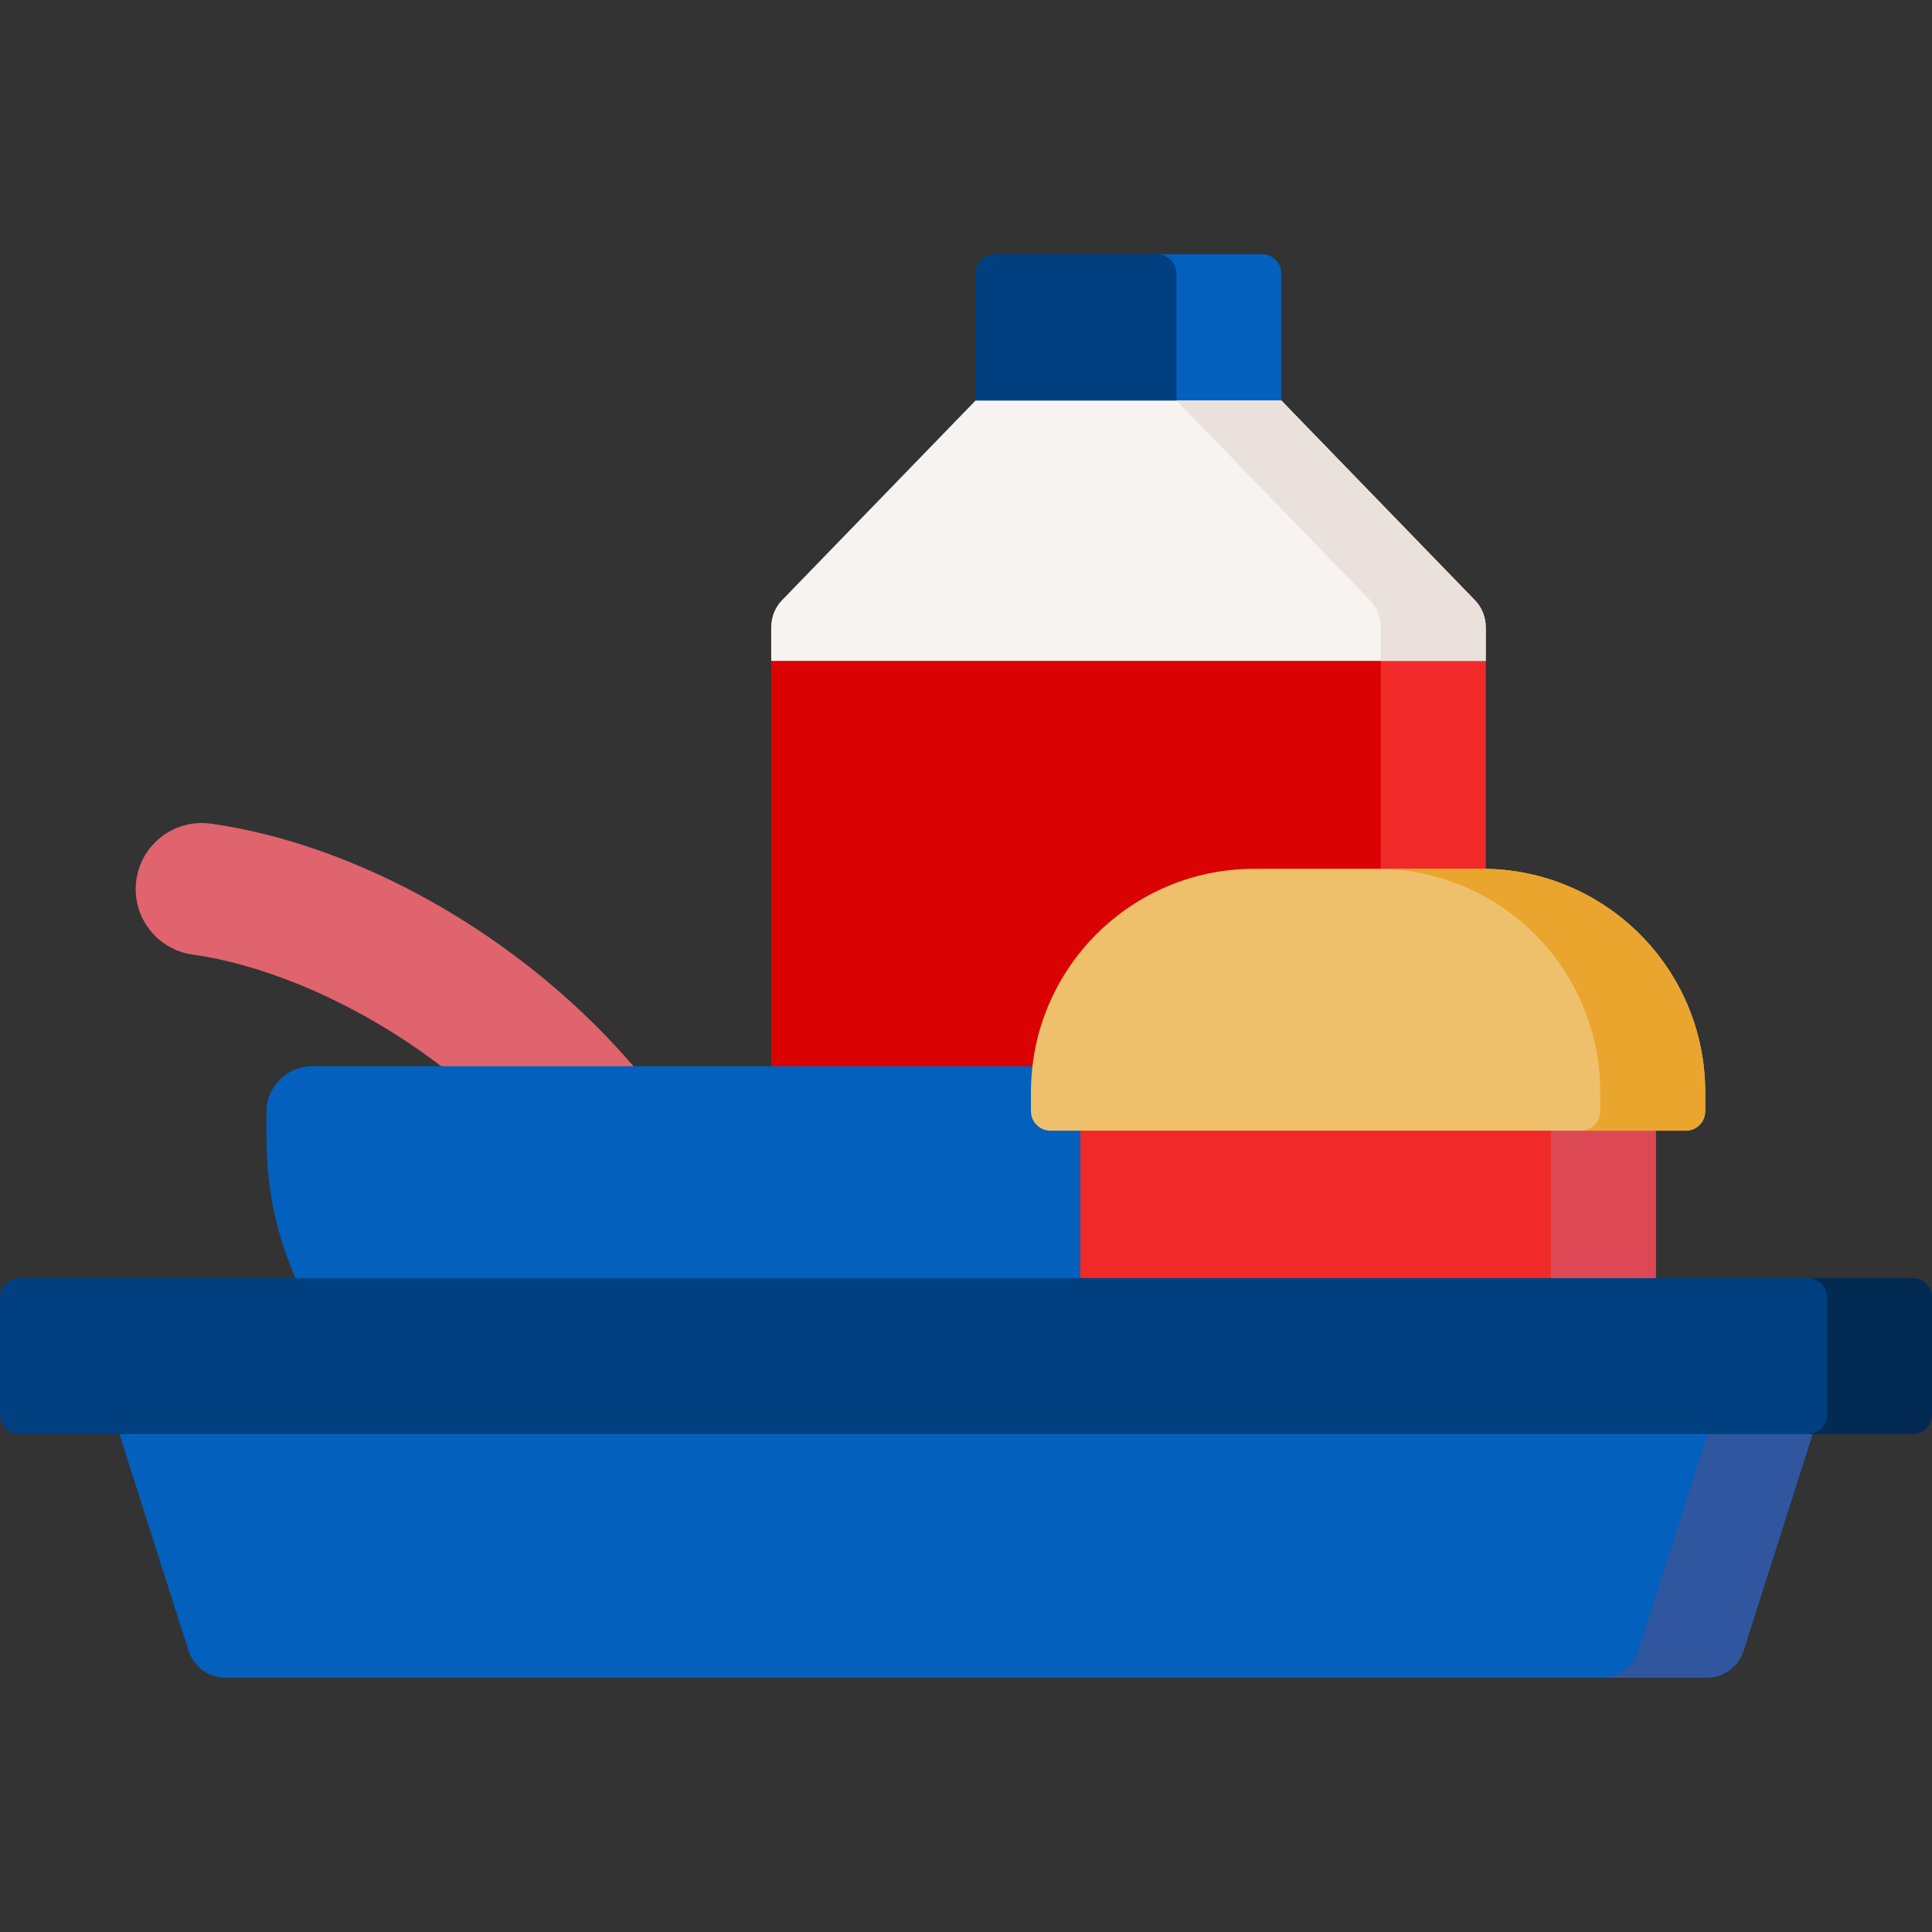
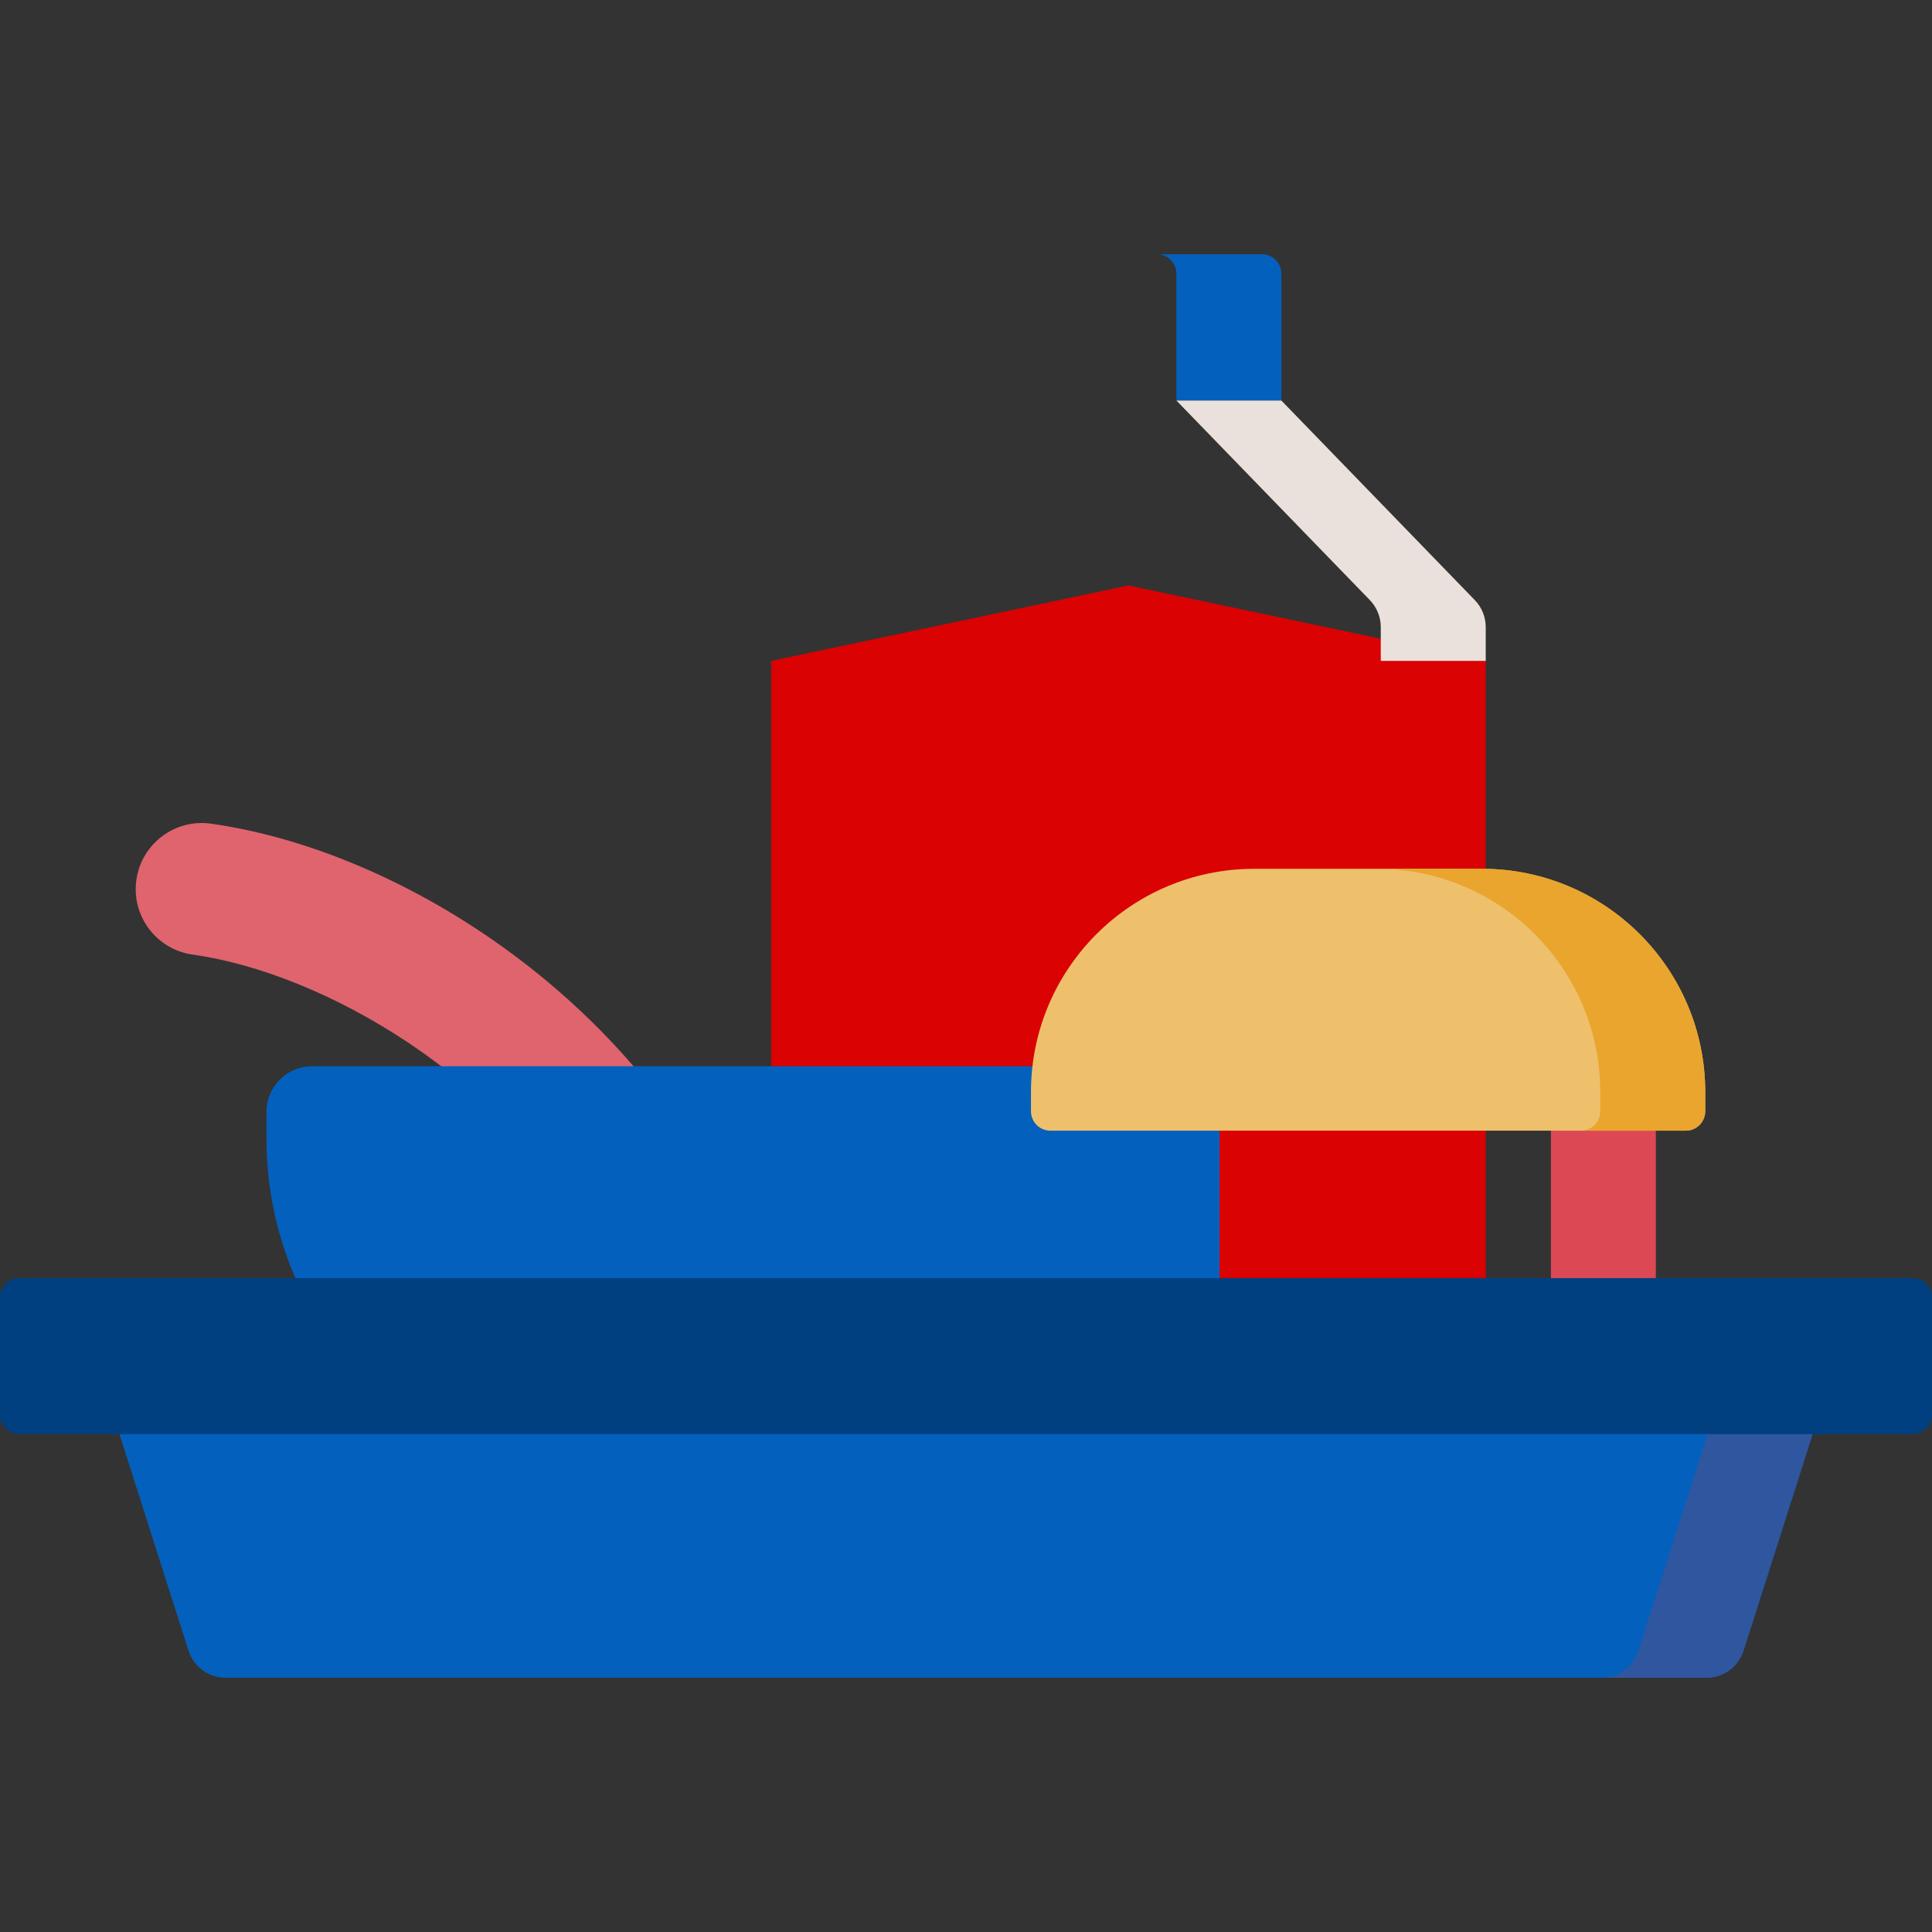
<svg xmlns="http://www.w3.org/2000/svg" width="80" height="80" viewBox="0 0 80 80" fill="none">
  <rect x="0" y="0" width="80" height="80" fill="#333333" stroke="none" />
-   <path d="M40.395 11.333V16.586L46.727 19.711L53.059 16.586V11.333C53.059 10.888 52.699 10.528 52.255 10.528H41.199C40.755 10.528 40.395 10.889 40.395 11.333Z" fill="#004081" />
  <path d="M52.254 10.528H47.908C48.353 10.528 48.713 10.888 48.713 11.333V16.586H53.059V11.333C53.059 10.889 52.699 10.528 52.254 10.528Z" fill="#0460BD" />
  <path d="M61.521 27.367V62.783H31.934V27.367L46.727 24.242L61.521 27.367Z" fill="#DA0202" />
-   <path d="M61.521 27.367V62.783H57.174V26.899L61.521 27.367Z" fill="#F12929" />
-   <path d="M61.521 27.367V25.967C61.521 25.549 61.358 25.147 61.067 24.847L53.059 16.586H40.395L32.387 24.847C32.096 25.147 31.934 25.549 31.934 25.967V27.367H61.521Z" fill="#F7F3F1" />
  <path d="M57.175 25.967V27.367H61.521V25.967C61.521 25.549 61.358 25.147 61.066 24.847L53.059 16.586H48.713L56.721 24.847C57.012 25.147 57.175 25.549 57.175 25.967Z" fill="#EBE1DC" />
  <path d="M26.839 52.738C25.942 52.68 25.091 52.182 24.621 51.338C20.865 44.592 13.404 40.29 7.975 39.527C6.478 39.316 5.436 37.932 5.646 36.436C5.857 34.94 7.239 33.895 8.738 34.107C12.487 34.634 16.555 36.293 20.194 38.776C24.095 41.438 27.279 44.861 29.403 48.675C30.138 49.995 29.664 51.662 28.343 52.397C27.867 52.663 27.346 52.77 26.839 52.738Z" fill="#DF646E" />
  <path d="M25.602 61.697H50.499V44.149H12.93C11.882 44.149 11.033 44.998 11.033 46.046V47.128C11.033 55.174 17.555 61.697 25.602 61.697Z" fill="#0460BD" />
  <path d="M7.807 68.352L4.945 59.383L40.001 56.258L75.056 59.383L72.195 68.352C71.982 69.019 71.362 69.472 70.661 69.472H9.341C8.64 69.472 8.02 69.019 7.807 68.352Z" fill="#0460BD" />
  <path d="M70.71 59.383L67.848 68.352C67.635 69.019 67.015 69.472 66.314 69.472H70.66C71.361 69.472 71.981 69.019 72.194 68.352L75.056 59.383H70.71Z" fill="#30569F" />
-   <path d="M44.732 44.841H68.567V55.626H44.732V44.841Z" fill="#F12929" />
  <path d="M64.219 44.841H68.565V55.626H64.219V44.841Z" fill="#DC4955" />
  <path d="M0 53.728V58.578C0 59.023 0.36 59.383 0.805 59.383H79.195C79.64 59.383 80 59.023 80 58.578V53.728C80 53.283 79.64 52.923 79.195 52.923H0.805C0.36 52.923 0 53.283 0 53.728Z" fill="#004081" />
-   <path d="M79.196 52.923H74.85C75.294 52.923 75.654 53.283 75.654 53.728V58.578C75.654 59.023 75.294 59.383 74.85 59.383H79.196C79.64 59.383 80.001 59.023 80.001 58.578V53.728C80.001 53.283 79.64 52.923 79.196 52.923Z" fill="#022A52" />
  <path d="M42.69 46.014V45.223C42.69 40.115 46.83 35.975 51.937 35.975H61.362C66.47 35.975 70.61 40.115 70.61 45.223V46.014C70.61 46.458 70.25 46.818 69.807 46.818H43.493C43.049 46.818 42.69 46.458 42.69 46.014Z" fill="#EEC06B" />
  <path d="M61.362 35.975H57.016C62.123 35.975 66.263 40.115 66.263 45.223V46.014C66.263 46.458 65.904 46.818 65.46 46.818H69.806C70.25 46.818 70.609 46.458 70.609 46.014V45.223C70.609 40.115 66.469 35.975 61.362 35.975Z" fill="#E9A52D" />
</svg>